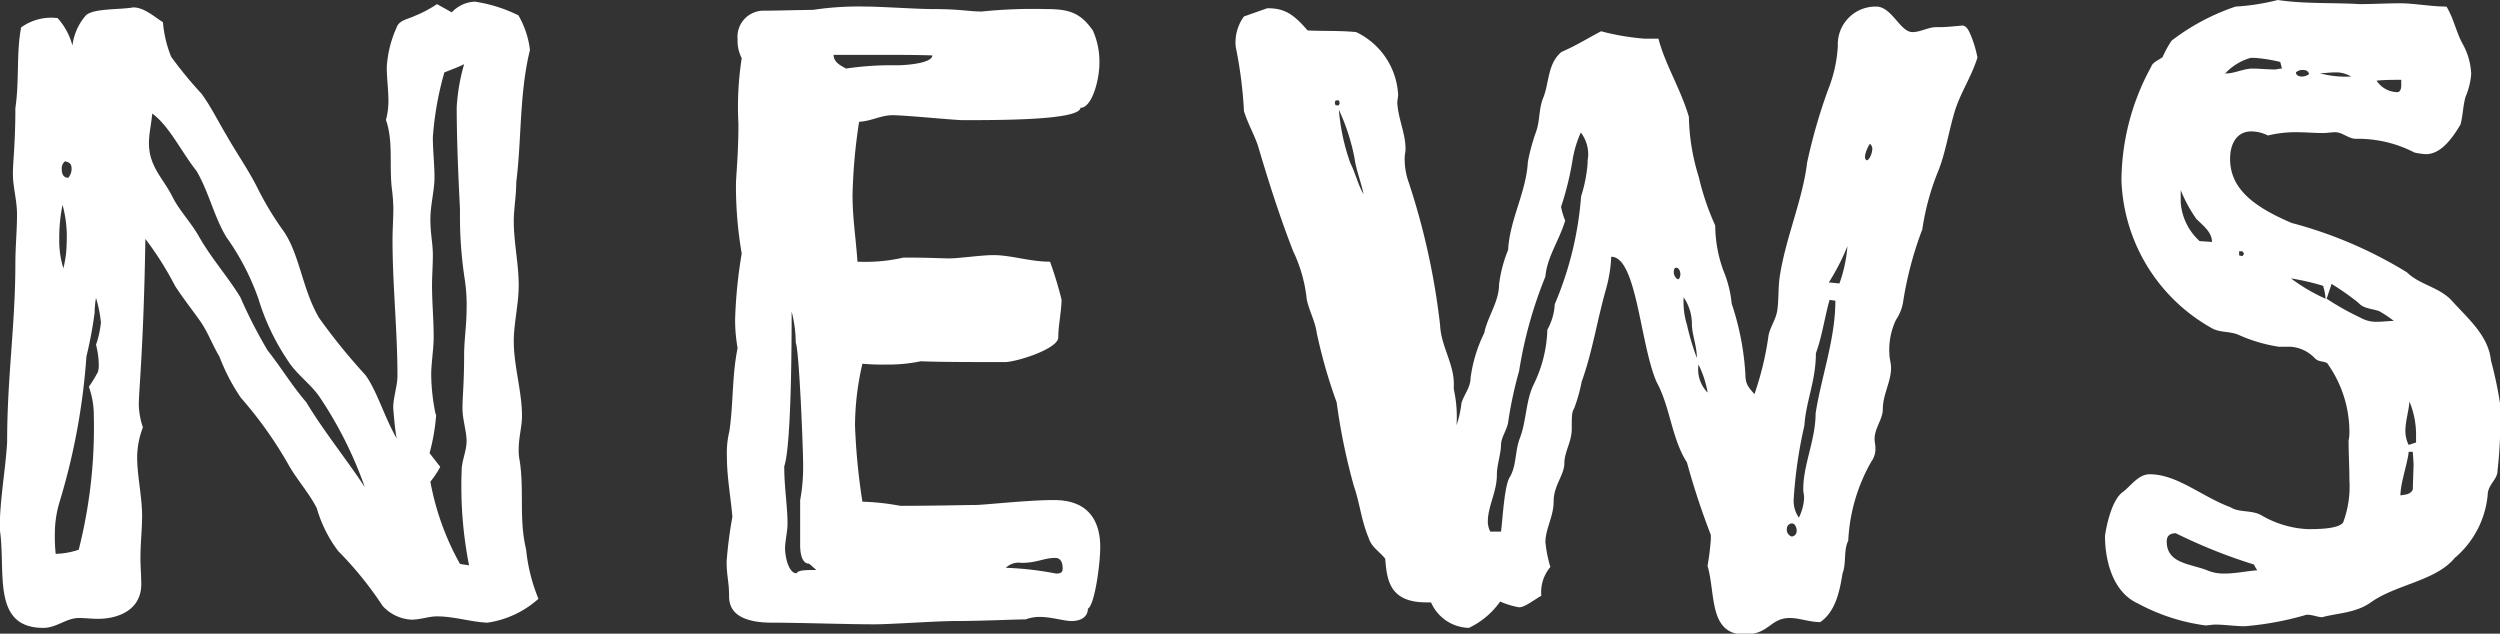
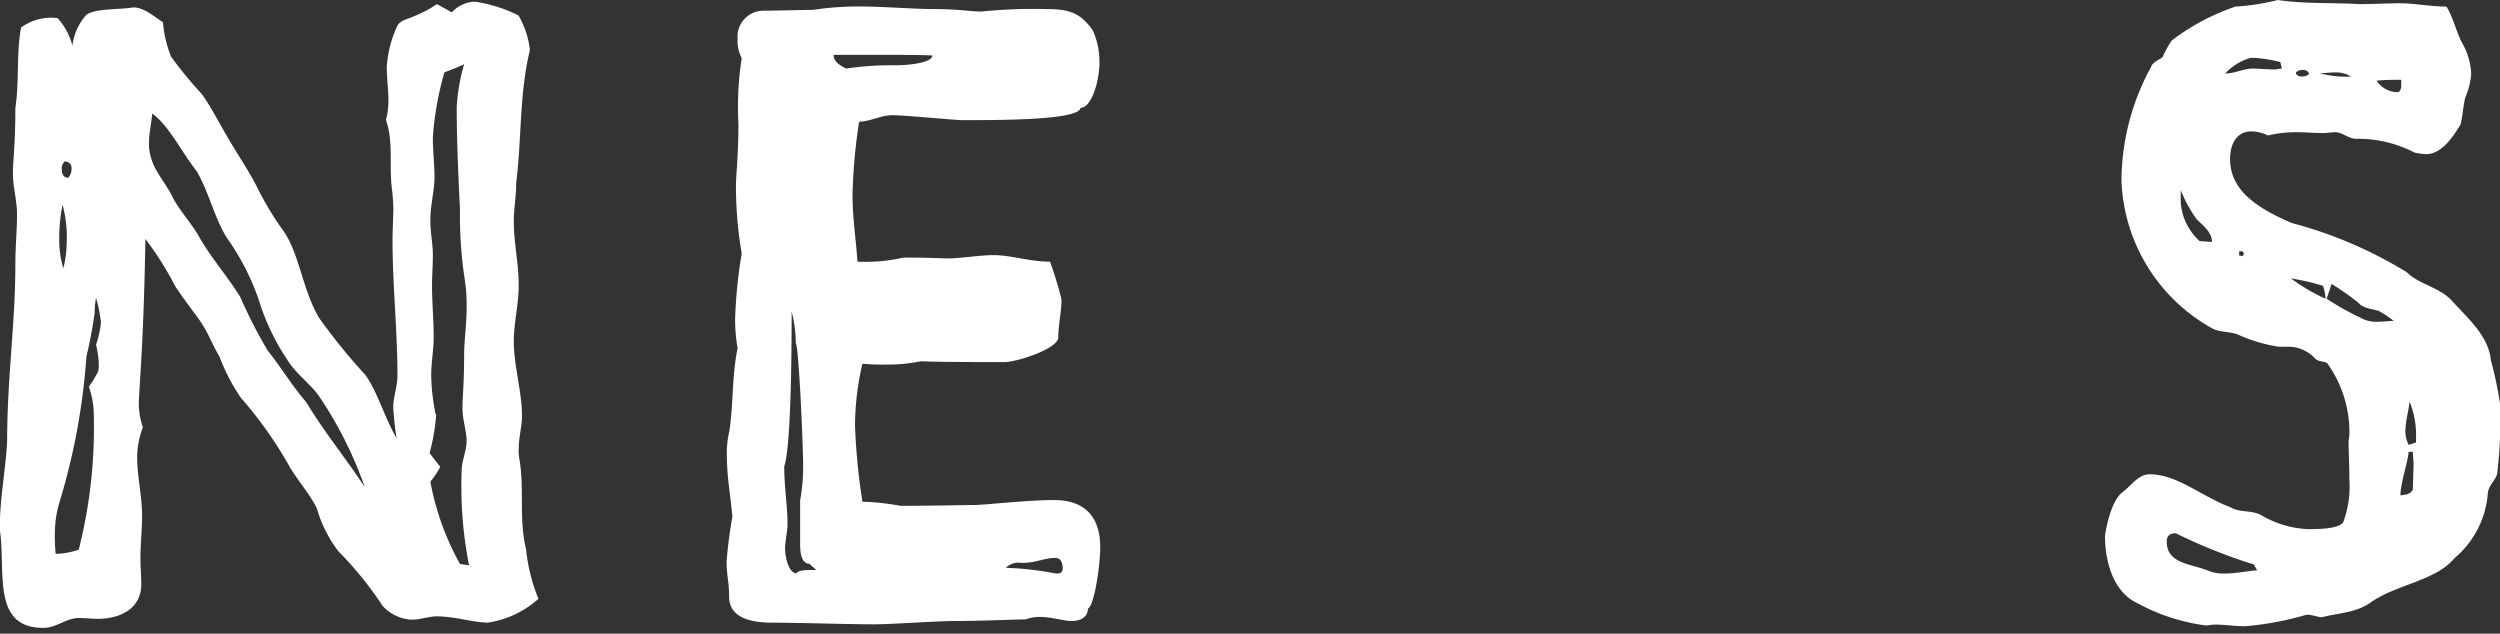
<svg xmlns="http://www.w3.org/2000/svg" viewBox="0 0 182.28 46.2">
  <rect x="0" y="0" width="182.28" height="46.2" fill="#333333" stroke="none" />
  <defs>
    <style>.cls-1{fill:#fff;}</style>
  </defs>
  <g id="レイヤー_2" data-name="レイヤー 2">
    <path class="cls-1" d="M31.86,44.94c-.6,0-1.2.24-1.86.24a3.05,3.05,0,0,1-2.1-1,25.9,25.9,0,0,0-3.24-4,9.53,9.53,0,0,1-1.56-3.12c-.54-1.08-1.38-2-2-3.06a29.31,29.31,0,0,0-3.54-5A14.33,14.33,0,0,1,16,26c-.54-.9-.84-1.8-1.44-2.64s-1.26-1.68-1.8-2.52a23.25,23.25,0,0,0-2.16-3.42c-.12,7.68-.48,11.1-.48,12.06a5.51,5.51,0,0,0,.3,1.68A6.18,6.18,0,0,0,10,33.3c0,1.44.36,2.88.36,4.32,0,1-.12,2-.12,3.06,0,.66.06,1.26.06,1.92,0,1.8-1.56,2.52-3.18,2.52-.42,0-.9-.06-1.38-.06-.9,0-1.62.72-2.58.72-3.84,0-2.7-4.2-3.18-7.2,0-2.16.42-4.26.54-6.36,0-4.74.6-8.52.6-13,0-1.2.12-2.4.12-3.6,0-1-.3-2-.3-2.94s.18-2.16.18-4.8c.3-2,.06-4,.42-5.88A3.74,3.74,0,0,1,4.2,1.32a4.81,4.81,0,0,1,1.08,2,4.13,4.13,0,0,1,1-2.22C6.9.6,8.64.72,9.72.54c.78,0,1.5.66,2.16,1.08a8.61,8.61,0,0,0,.6,2.52,29.3,29.3,0,0,0,2.22,2.7c.72,1,1.2,2,1.8,3,.78,1.38,1.68,2.64,2.34,4a22.93,22.93,0,0,0,1.74,2.88c1.26,1.68,1.44,4.38,2.7,6.48a44,44,0,0,0,3.36,4.14c.84,1.14,1.38,3.06,2.28,4.62-.12-.66-.18-1.38-.24-2.1s.3-1.68.3-2.46c0-3.3-.36-6.6-.36-9.9,0-.78.06-1.56.06-2.34a13.71,13.71,0,0,0-.12-1.5c-.18-1.74.12-3.36-.42-4.92a5.11,5.11,0,0,0,.18-1.38c0-.84-.12-1.68-.12-2.46A8.16,8.16,0,0,1,28.92,2c.18-.54.84-.6,1.32-.84A8.57,8.57,0,0,0,31.86.3l1.08.6A2.44,2.44,0,0,1,34.62.12a10.73,10.73,0,0,1,3.18,1,6.58,6.58,0,0,1,.84,2.52c-.78,3.18-.6,6.48-1,9.66,0,1-.18,1.92-.18,2.82,0,1.56.36,3.12.36,4.68,0,1.38-.36,2.76-.36,4.08,0,1.8.6,3.66.6,5.46,0,.72-.24,1.56-.24,2.4a3.42,3.42,0,0,0,.06.78c.36,2.22-.06,4.32.48,6.54a12.68,12.68,0,0,0,.9,3.6,7.1,7.1,0,0,1-3.72,1.74C34.38,45.36,33.12,44.94,31.86,44.94ZM7.2,26.52A6.07,6.07,0,0,0,7,25.14a7.33,7.33,0,0,0,.36-1.62A9.57,9.57,0,0,0,7,21.72,6.52,6.52,0,0,0,6.9,22.8,30.69,30.69,0,0,1,6.3,26a47.78,47.78,0,0,1-2,10.74A8.05,8.05,0,0,0,4,38.88a12,12,0,0,0,.06,1.5,5.51,5.51,0,0,0,1.68-.3A36.24,36.24,0,0,0,6.84,30.3a6.18,6.18,0,0,0-.36-2.1,10.44,10.44,0,0,0,.66-1.08A1.85,1.85,0,0,0,7.2,26.52ZM4.32,17.46a6.78,6.78,0,0,0,.3,2.1,7.8,7.8,0,0,0,.24-1.86,8.67,8.67,0,0,0-.3-2.76A12,12,0,0,0,4.32,17.46ZM4.5,12.3c0,.54.24.66.48.66a1,1,0,0,0,.24-.66c0-.42-.24-.48-.48-.54A.66.66,0,0,0,4.5,12.3ZM20.94,26.22a16.66,16.66,0,0,1-2.1-4.44,18,18,0,0,0-2.34-4.5c-.9-1.5-1.26-3.24-2.16-4.8-1.14-1.44-2-3.3-3.24-4.2-.06.72-.24,1.44-.24,2.16,0,1.68,1,2.52,1.68,3.84.48,1,1.32,1.86,1.92,2.88.9,1.62,2.1,2.94,3.06,4.5a34.51,34.51,0,0,0,2,3.9c1,1.26,1.74,2.52,2.82,3.78,1.26,2.1,2.88,4.08,4.26,6.18A29.09,29.09,0,0,0,23.34,29C22.68,28,21.6,27.3,20.94,26.22Zm13.26,15a29.76,29.76,0,0,1-.54-6.9c0-.72.36-1.44.36-2.16s-.3-1.56-.3-2.4.12-1.8.12-3.84c0-1.14.18-2.22.18-3.36a12.33,12.33,0,0,0-.12-2.1,30.27,30.27,0,0,1-.36-5.16c-.12-2.46-.24-5-.24-7.5a14.18,14.18,0,0,1,.54-3.12c-.48.24-1,.42-1.44.6A23,23,0,0,0,31.56,10c0,1,.12,2,.12,2.94s-.3,2-.3,3.06.18,1.74.18,2.58-.06,1.5-.06,2.22c0,1.26.12,2.52.12,3.78,0,.9-.18,1.86-.18,2.76a14.92,14.92,0,0,0,.3,2.76c0,.06.06.12.06.18a14.78,14.78,0,0,1-.48,2.76l.78,1a6.76,6.76,0,0,1-.72,1.08,19.43,19.43,0,0,0,2.16,6Z" />
    <path class="cls-1" d="M53.16,43.5c0-1.14-.18-1.44-.18-2.58a32,32,0,0,1,.42-3.24C53.28,36.24,53,34.8,53,33.3a6.74,6.74,0,0,1,.18-1.86c.3-2,.18-4,.6-6.06a11.63,11.63,0,0,1-.18-2.16,35.62,35.62,0,0,1,.48-4.74,28.9,28.9,0,0,1-.42-5c0-.66.18-2.16.18-4.44a23.22,23.22,0,0,1,.24-4.8,2.73,2.73,0,0,1-.3-1.38A1.9,1.9,0,0,1,55.74.78c.66,0,2.94-.06,3.54-.06a22.29,22.29,0,0,1,3.9-.24c1,0,3.72.18,4.74.18,2.16,0,2.7.18,3.66.18A36.67,36.67,0,0,1,76.2.66c1.62,0,2.52.18,3.48,1.56a5.54,5.54,0,0,1,.48,2.4c0,1.2-.54,3.24-1.38,3.24-.06.9-5.82.9-8.58.9-.6,0-4.2-.36-5.1-.36s-1.5.42-2.46.48a40.13,40.13,0,0,0-.48,5.34c0,1.68.24,3.12.36,4.86a12.53,12.53,0,0,0,3.36-.3c2,0,2.7.06,3.36.06s2.34-.24,3.18-.24c1.32,0,2.64.48,4.14.48a28.51,28.51,0,0,1,.84,2.76c0,.78-.24,1.92-.24,2.76s-3.06,1.8-3.9,1.8c-1.86,0-4.8,0-6.12-.06a11.59,11.59,0,0,1-2.52.24,16.29,16.29,0,0,1-1.74-.06A20.33,20.33,0,0,0,62.34,31a46.35,46.35,0,0,0,.54,5.58,17.43,17.43,0,0,1,2.76.3c2.58,0,4.8-.06,5.46-.06s3.78-.36,5.76-.36c2.58,0,3.36,1.62,3.36,3.42,0,1.32-.42,4.26-.9,4.5,0,.48-.36.9-1.2.9-.54,0-1.44-.3-2.34-.3a3,3,0,0,0-1,.18c-.72,0-3.24.12-5.1.12-1.44,0-4.62.24-5.94.24-2,0-5.46-.12-7.44-.12S53.16,44.82,53.16,43.5ZM59,41.1c-.48,0-.66-.6-.66-1.38V36.48A13.31,13.31,0,0,0,58.56,34c0-1.38-.3-8.58-.54-9a9.18,9.18,0,0,0-.3-2.28c0,1.62,0,9.72-.54,11.28,0,1.56.24,2.88.24,4.2,0,.54-.18,1.26-.18,1.8s.24,1.8.84,1.8c.12-.24.66-.24,1.44-.24ZM60.78,4c0,.6.66.84.9,1a22.45,22.45,0,0,1,3.66-.24c.9,0,2.64-.18,2.64-.72C66.72,4,65.46,4,64.2,4S62,4,60.78,4ZM77,41.82c.3,0,.48-.06.48-.36s-.06-.78-.54-.78c-.84,0-1.32.36-2.46.36a1.33,1.33,0,0,0-1.14.36A23,23,0,0,1,77,41.82Z" />
-     <path class="cls-1" d="M144.18,4.2c-.48,1.5-1.26,2.58-1.68,4s-.66,3-1.2,4.32a18.23,18.23,0,0,0-1.14,4.2,26.25,26.25,0,0,0-1.38,5.16,3.25,3.25,0,0,1-.54,1.44,5.12,5.12,0,0,0-.48,2.52c0,.3.12.6.12,1,0,1-.6,1.92-.6,3,0,.72-.6,1.38-.6,2.16,0,.24.06.42.06.66a1.57,1.57,0,0,1-.3,1,12.84,12.84,0,0,0-1.68,5.76c-.36.72-.12,1.62-.42,2.4-.24,1.56-.6,2.82-1.62,3.54-.78,0-1.5-.3-2.22-.3-1.44,0-1.5,1.2-3.3,1.2-2.64,0-2.1-3-2.7-5a18.64,18.64,0,0,0,.24-1.92V39A54.33,54.33,0,0,1,123,33.72c-1.14-1.8-1.2-4-2.22-5.88-1.2-2.76-1.44-9.12-3.3-9.12a10.57,10.57,0,0,1-.36,2.28c-.66,2.28-1,4.62-1.8,6.84a11.5,11.5,0,0,1-.54,1.92c-.18.3-.18.54-.18,1.5s-.54,1.68-.54,2.52-.78,1.62-.78,2.76-.6,2-.6,3a9.57,9.57,0,0,0,.36,1.8,2.86,2.86,0,0,0-.66,2.1c-.54.3-1.2.84-1.62.84a6.06,6.06,0,0,1-1.38-.42,5.85,5.85,0,0,1-2.28,1.92,3.09,3.09,0,0,1-2.76-1.86H104c-2.64,0-2.88-1.56-3-3.18-.42-.54-1-.84-1.2-1.5-.54-1.26-.66-2.58-1.08-3.78a44.34,44.34,0,0,1-1.26-6.12A37.9,37.9,0,0,1,96,24.24c-.12-.84-.54-1.56-.72-2.4a10.73,10.73,0,0,0-1-3.54c-1-2.58-1.8-5.1-2.58-7.74-.3-.84-.72-1.56-1-2.46a31.22,31.22,0,0,0-.6-4.68,3.21,3.21,0,0,1,.6-2.22L92.4.6c1.2,0,1.86.36,2.94,1.62,1.14.06,2.34,0,3.54.12a5.37,5.37,0,0,1,3.06,4.56c0,.18-.06.42-.06.6.06,1.14.6,2.22.6,3.36,0,.24-.06.42-.06.6a5,5,0,0,0,.3,1.86A51.78,51.78,0,0,1,105,23.7c.06,1.5,1,2.82,1,4.26v.42A9.41,9.41,0,0,1,106.2,31a7.86,7.86,0,0,0,.36-1.62c.18-.6.66-1.14.66-1.8a10.45,10.45,0,0,1,1-3.3c.24-1.2,1.08-2.28,1.08-3.54a9.78,9.78,0,0,1,.66-2.52c.12-2.22,1.32-4.2,1.44-6.42A14.51,14.51,0,0,1,112,9.6c.3-.84.18-1.68.54-2.52.42-1.08.3-2.46,1.32-3.3,1-.42,1.92-1,2.88-1.5a17.58,17.58,0,0,0,3.18.54h1c.48,1.86,1.62,3.66,2.22,5.7a15.56,15.56,0,0,0,.72,4.38,18.93,18.93,0,0,0,1.2,3.54,9.77,9.77,0,0,0,.6,3.3,8.29,8.29,0,0,1,.6,2.4,19.67,19.67,0,0,1,1,5.16c0,.78.3,1,.66,1.44a22.47,22.47,0,0,0,1-4.08c.06-.72.54-1.26.66-2s.06-1.62.18-2.46c.42-2.82,1.68-5.64,2-8.34a40,40,0,0,1,1.56-5.4A9.92,9.92,0,0,0,134,3.36,2.75,2.75,0,0,1,136.8.48c1.14,0,1.74,1.86,2.64,1.86.6,0,1.14-.36,1.74-.36h.24c.48,0,1-.06,1.68-.12.36.06.48.48.6.72A8.29,8.29,0,0,1,144.18,4.2ZM97.62,7.68l.06-.18-.06-.18h-.24l-.06.18.06.18Zm1.8,6.48c-.18-.9-.54-1.74-.66-2.64A15.22,15.22,0,0,0,97.62,8a15.14,15.14,0,0,0,.84,3.9C98.82,12.6,99,13.44,99.42,14.16Zm16.38-2.88a2.63,2.63,0,0,0-.54-1.62,8,8,0,0,0-.6,2,21.89,21.89,0,0,1-.84,3.42,5.07,5.07,0,0,0,.3,1c-.42,1.44-1.32,2.64-1.44,4.08a31.06,31.06,0,0,0-1.92,6.9,29.11,29.11,0,0,0-.78,3.6c-.06.66-.54,1.2-.54,1.8s-.3,1.44-.3,2.16c0,1.26-.66,2.28-.66,3.42a1.6,1.6,0,0,0,.18.72h.78c.12-.84.24-3.42.66-4,.48-.84.36-1.92.72-2.82.48-1.26.42-2.7,1-3.9a9.63,9.63,0,0,0,1-4,4.24,4.24,0,0,0,.54-1.86,24.78,24.78,0,0,0,1.92-7.86,10.52,10.52,0,0,0,.48-2.46C115.74,11.7,115.8,11.52,115.8,11.28ZM122.52,20c0-.24-.12-.48-.3-.48s-.18.24-.18.36.12.48.36.48A.64.64,0,0,0,122.52,20Zm1.2,6.06c0-.84-.36-1.68-.36-2.46a3.47,3.47,0,0,0-.6-1.92,5.61,5.61,0,0,0,.24,2A18.23,18.23,0,0,0,123.72,26.1Zm.78,2.52a7.33,7.33,0,0,0-.66-2A2.43,2.43,0,0,0,124.5,28.62ZM131,38.7c0-.24-.12-.54-.36-.54a.4.4,0,0,0-.36.42.52.52,0,0,0,.36.54A.4.4,0,0,0,131,38.7Zm.18-1a3.62,3.62,0,0,0,.36-1.38c0-.24-.06-.42-.06-.66,0-1.8.9-3.6.9-5.52.42-2.7,1.44-5.4,1.44-8.22a3.38,3.38,0,0,1-.42-.06c-.36,1.26-.54,2.64-1,3.9,0,2-.72,3.48-.84,5.28a32.54,32.54,0,0,0-.78,5.4A2.11,2.11,0,0,0,131.16,37.74Zm3.54-19.8a16.37,16.37,0,0,1-1.38,2.7c.24,0,.54.06.78.06A10.27,10.27,0,0,0,134.7,17.94Zm1.8-7a.54.54,0,0,0-.18-.42,2.37,2.37,0,0,0-.36.9c0,.12,0,.24.12.3S136.5,11.28,136.5,10.92Z" />
-     <path class="cls-1" d="M182.1,34.32c0,.66-.72,1-.72,1.8a6.85,6.85,0,0,1-2.4,4.56c-1.38,1.68-4.26,1.92-6.12,3.24-1.08.78-2.46.78-3.54,1.08-.36,0-.66-.18-1.14-.18a22.55,22.55,0,0,1-4.5.84c-.72,0-1.44-.12-2.16-.12-.24,0-.48.06-.72.06A14.29,14.29,0,0,1,155.88,44c-1.86-.84-2.4-3.18-2.4-4.92.06-.48.42-2.52,1.26-3.18.6-.42,1.14-1.32,2-1.32,2,0,3.78,1.62,5.88,2.4.66.42,1.56.18,2.28.6a7.35,7.35,0,0,0,3.36,1c.66,0,2.22,0,2.58-.48A7.46,7.46,0,0,0,171.3,35c0-1-.06-1.92-.06-2.88a2.92,2.92,0,0,0,.06-.72,8.62,8.62,0,0,0-1.62-4.92c-.3-.18-.6-.06-.9-.36a2.68,2.68,0,0,0-1.8-.84h-.84a11.43,11.43,0,0,1-3-.9c-.66-.24-1.32-.12-1.92-.48a12.85,12.85,0,0,1-6.54-10.74,17.38,17.38,0,0,1,2.16-8.28c.12-.36.54-.48.84-.72a7.69,7.69,0,0,1,.66-1.2A16.09,16.09,0,0,1,163,.48,16.31,16.31,0,0,0,166.08,0c2,.3,4,.18,5.94.3,1,0,2-.06,3-.06s2.22.24,3.36.24c.54.9.72,1.92,1.2,2.76a4.92,4.92,0,0,1,.6,2.16,5.32,5.32,0,0,1-.42,1.68c-.18.66-.18,1.32-.36,2-.54.9-1.38,2.16-2.52,2.16a4.71,4.71,0,0,1-.84-.12,8.94,8.94,0,0,0-4.26-1c-.54,0-1-.48-1.5-.48-.3,0-.6.06-.9.06-.66,0-1.26-.06-1.92-.06a8.36,8.36,0,0,0-2.1.24,2.73,2.73,0,0,0-1.2-.3c-1.14,0-1.56,1-1.56,2,0,2.16,1.68,3.48,4.5,4.68a31.29,31.29,0,0,1,8.4,3.6c.9.9,2.4,1.08,3.3,2.1,1.14,1.26,2.64,2.52,2.82,4.32a28.9,28.9,0,0,1,.66,3.12A32.73,32.73,0,0,1,182.1,34.32Zm-17.52,7.26a3.44,3.44,0,0,1-.24-.42,38.94,38.94,0,0,1-5.7-2.28c-.48,0-.66.24-.66.6,0,1.62,1.74,1.62,2.94,2.1a3.13,3.13,0,0,0,1.26.24C163,41.82,163.8,41.64,164.58,41.58Zm-3.3-23.94c0-.72-.66-1.2-1.14-1.68a10.22,10.22,0,0,1-1.14-2.1v.9a4.22,4.22,0,0,0,1.38,2.82ZM166.38,5l-.12-.48a10.87,10.87,0,0,0-1.86-.3h-.3a4,4,0,0,0-1.86,1.14c.72,0,1.32-.36,2-.36.48,0,1,.06,1.5.06C165.9,5.1,166.14,5,166.38,5Zm-2.76,13.5-.12-.18h-.24v.3l.24.06Zm5.94,3.24a4,4,0,0,0-.18-.9,17,17,0,0,0-2.34-.54A13.05,13.05,0,0,0,169.56,21.78ZM168.36,5.4c-.06-.24-.24-.3-.48-.3a.68.68,0,0,0-.48.18c0,.18.18.3.42.3A.84.84,0,0,0,168.36,5.4Zm.78-.06a7.2,7.2,0,0,0,2.28.24,2.11,2.11,0,0,0-1.2-.3C169.86,5.28,169.5,5.34,169.14,5.34Zm5.4,18.06a8.42,8.42,0,0,0-1.08-.72c-.54-.18-1.14-.18-1.5-.6A19.13,19.13,0,0,0,170,20.7l-.36,1.08a19.81,19.81,0,0,0,2.46,1.38,2.31,2.31,0,0,0,1.26.3C173.76,23.46,174.18,23.4,174.54,23.4Zm.54-17.16V5.82c-.6,0-1.2,0-1.8.06a1.85,1.85,0,0,0,1.5.84C175,6.72,175.08,6.48,175.08,6.24Zm.9,27.6-.06-.9h-.3c-.06.78-.6,2.28-.6,3.18.36-.06.72-.06.9-.42Zm.18-2.16a6.34,6.34,0,0,0-.48-2.4c-.06.72-.3,1.44-.3,2.16a2.29,2.29,0,0,0,.24,1l.54-.18Z" />
+     <path class="cls-1" d="M182.1,34.32c0,.66-.72,1-.72,1.8a6.85,6.85,0,0,1-2.4,4.56c-1.38,1.68-4.26,1.92-6.12,3.24-1.08.78-2.46.78-3.54,1.08-.36,0-.66-.18-1.14-.18a22.55,22.55,0,0,1-4.5.84c-.72,0-1.44-.12-2.16-.12-.24,0-.48.06-.72.06A14.29,14.29,0,0,1,155.88,44c-1.86-.84-2.4-3.18-2.4-4.92.06-.48.42-2.52,1.26-3.18.6-.42,1.14-1.32,2-1.32,2,0,3.78,1.62,5.88,2.4.66.42,1.56.18,2.28.6a7.35,7.35,0,0,0,3.36,1c.66,0,2.22,0,2.58-.48A7.46,7.46,0,0,0,171.3,35c0-1-.06-1.92-.06-2.88a2.92,2.92,0,0,0,.06-.72,8.62,8.62,0,0,0-1.62-4.92c-.3-.18-.6-.06-.9-.36a2.68,2.68,0,0,0-1.8-.84h-.84a11.43,11.43,0,0,1-3-.9c-.66-.24-1.32-.12-1.92-.48a12.85,12.85,0,0,1-6.54-10.74,17.38,17.38,0,0,1,2.16-8.28c.12-.36.54-.48.84-.72a7.69,7.69,0,0,1,.66-1.2A16.09,16.09,0,0,1,163,.48,16.31,16.31,0,0,0,166.08,0c2,.3,4,.18,5.94.3,1,0,2-.06,3-.06s2.22.24,3.36.24c.54.9.72,1.92,1.2,2.76a4.92,4.92,0,0,1,.6,2.16,5.32,5.32,0,0,1-.42,1.68c-.18.66-.18,1.32-.36,2-.54.9-1.38,2.16-2.52,2.16a4.71,4.71,0,0,1-.84-.12,8.94,8.94,0,0,0-4.26-1c-.54,0-1-.48-1.5-.48-.3,0-.6.06-.9.06-.66,0-1.26-.06-1.92-.06a8.36,8.36,0,0,0-2.1.24,2.73,2.73,0,0,0-1.2-.3c-1.14,0-1.56,1-1.56,2,0,2.16,1.68,3.48,4.5,4.68a31.29,31.29,0,0,1,8.4,3.6c.9.9,2.4,1.08,3.3,2.1,1.14,1.26,2.64,2.52,2.82,4.32a28.9,28.9,0,0,1,.66,3.12A32.73,32.73,0,0,1,182.1,34.32Zm-17.52,7.26a3.44,3.44,0,0,1-.24-.42,38.94,38.94,0,0,1-5.7-2.28c-.48,0-.66.24-.66.6,0,1.62,1.74,1.62,2.94,2.1a3.13,3.13,0,0,0,1.26.24C163,41.82,163.8,41.64,164.58,41.58Zm-3.3-23.94c0-.72-.66-1.2-1.14-1.68a10.22,10.22,0,0,1-1.14-2.1v.9a4.22,4.22,0,0,0,1.38,2.82M166.38,5l-.12-.48a10.87,10.87,0,0,0-1.86-.3h-.3a4,4,0,0,0-1.86,1.14c.72,0,1.32-.36,2-.36.48,0,1,.06,1.5.06C165.9,5.1,166.14,5,166.38,5Zm-2.76,13.5-.12-.18h-.24v.3l.24.06Zm5.94,3.24a4,4,0,0,0-.18-.9,17,17,0,0,0-2.34-.54A13.05,13.05,0,0,0,169.56,21.78ZM168.36,5.4c-.06-.24-.24-.3-.48-.3a.68.68,0,0,0-.48.18c0,.18.18.3.42.3A.84.84,0,0,0,168.36,5.4Zm.78-.06a7.2,7.2,0,0,0,2.28.24,2.11,2.11,0,0,0-1.2-.3C169.86,5.28,169.5,5.34,169.14,5.34Zm5.4,18.06a8.42,8.42,0,0,0-1.08-.72c-.54-.18-1.14-.18-1.5-.6A19.13,19.13,0,0,0,170,20.7l-.36,1.08a19.81,19.81,0,0,0,2.46,1.38,2.31,2.31,0,0,0,1.26.3C173.76,23.46,174.18,23.4,174.54,23.4Zm.54-17.16V5.82c-.6,0-1.2,0-1.8.06a1.85,1.85,0,0,0,1.5.84C175,6.72,175.08,6.48,175.08,6.24Zm.9,27.6-.06-.9h-.3c-.06.78-.6,2.28-.6,3.18.36-.06.72-.06.9-.42Zm.18-2.16a6.34,6.34,0,0,0-.48-2.4c-.06.72-.3,1.44-.3,2.16a2.29,2.29,0,0,0,.24,1l.54-.18Z" />
  </g>
</svg>